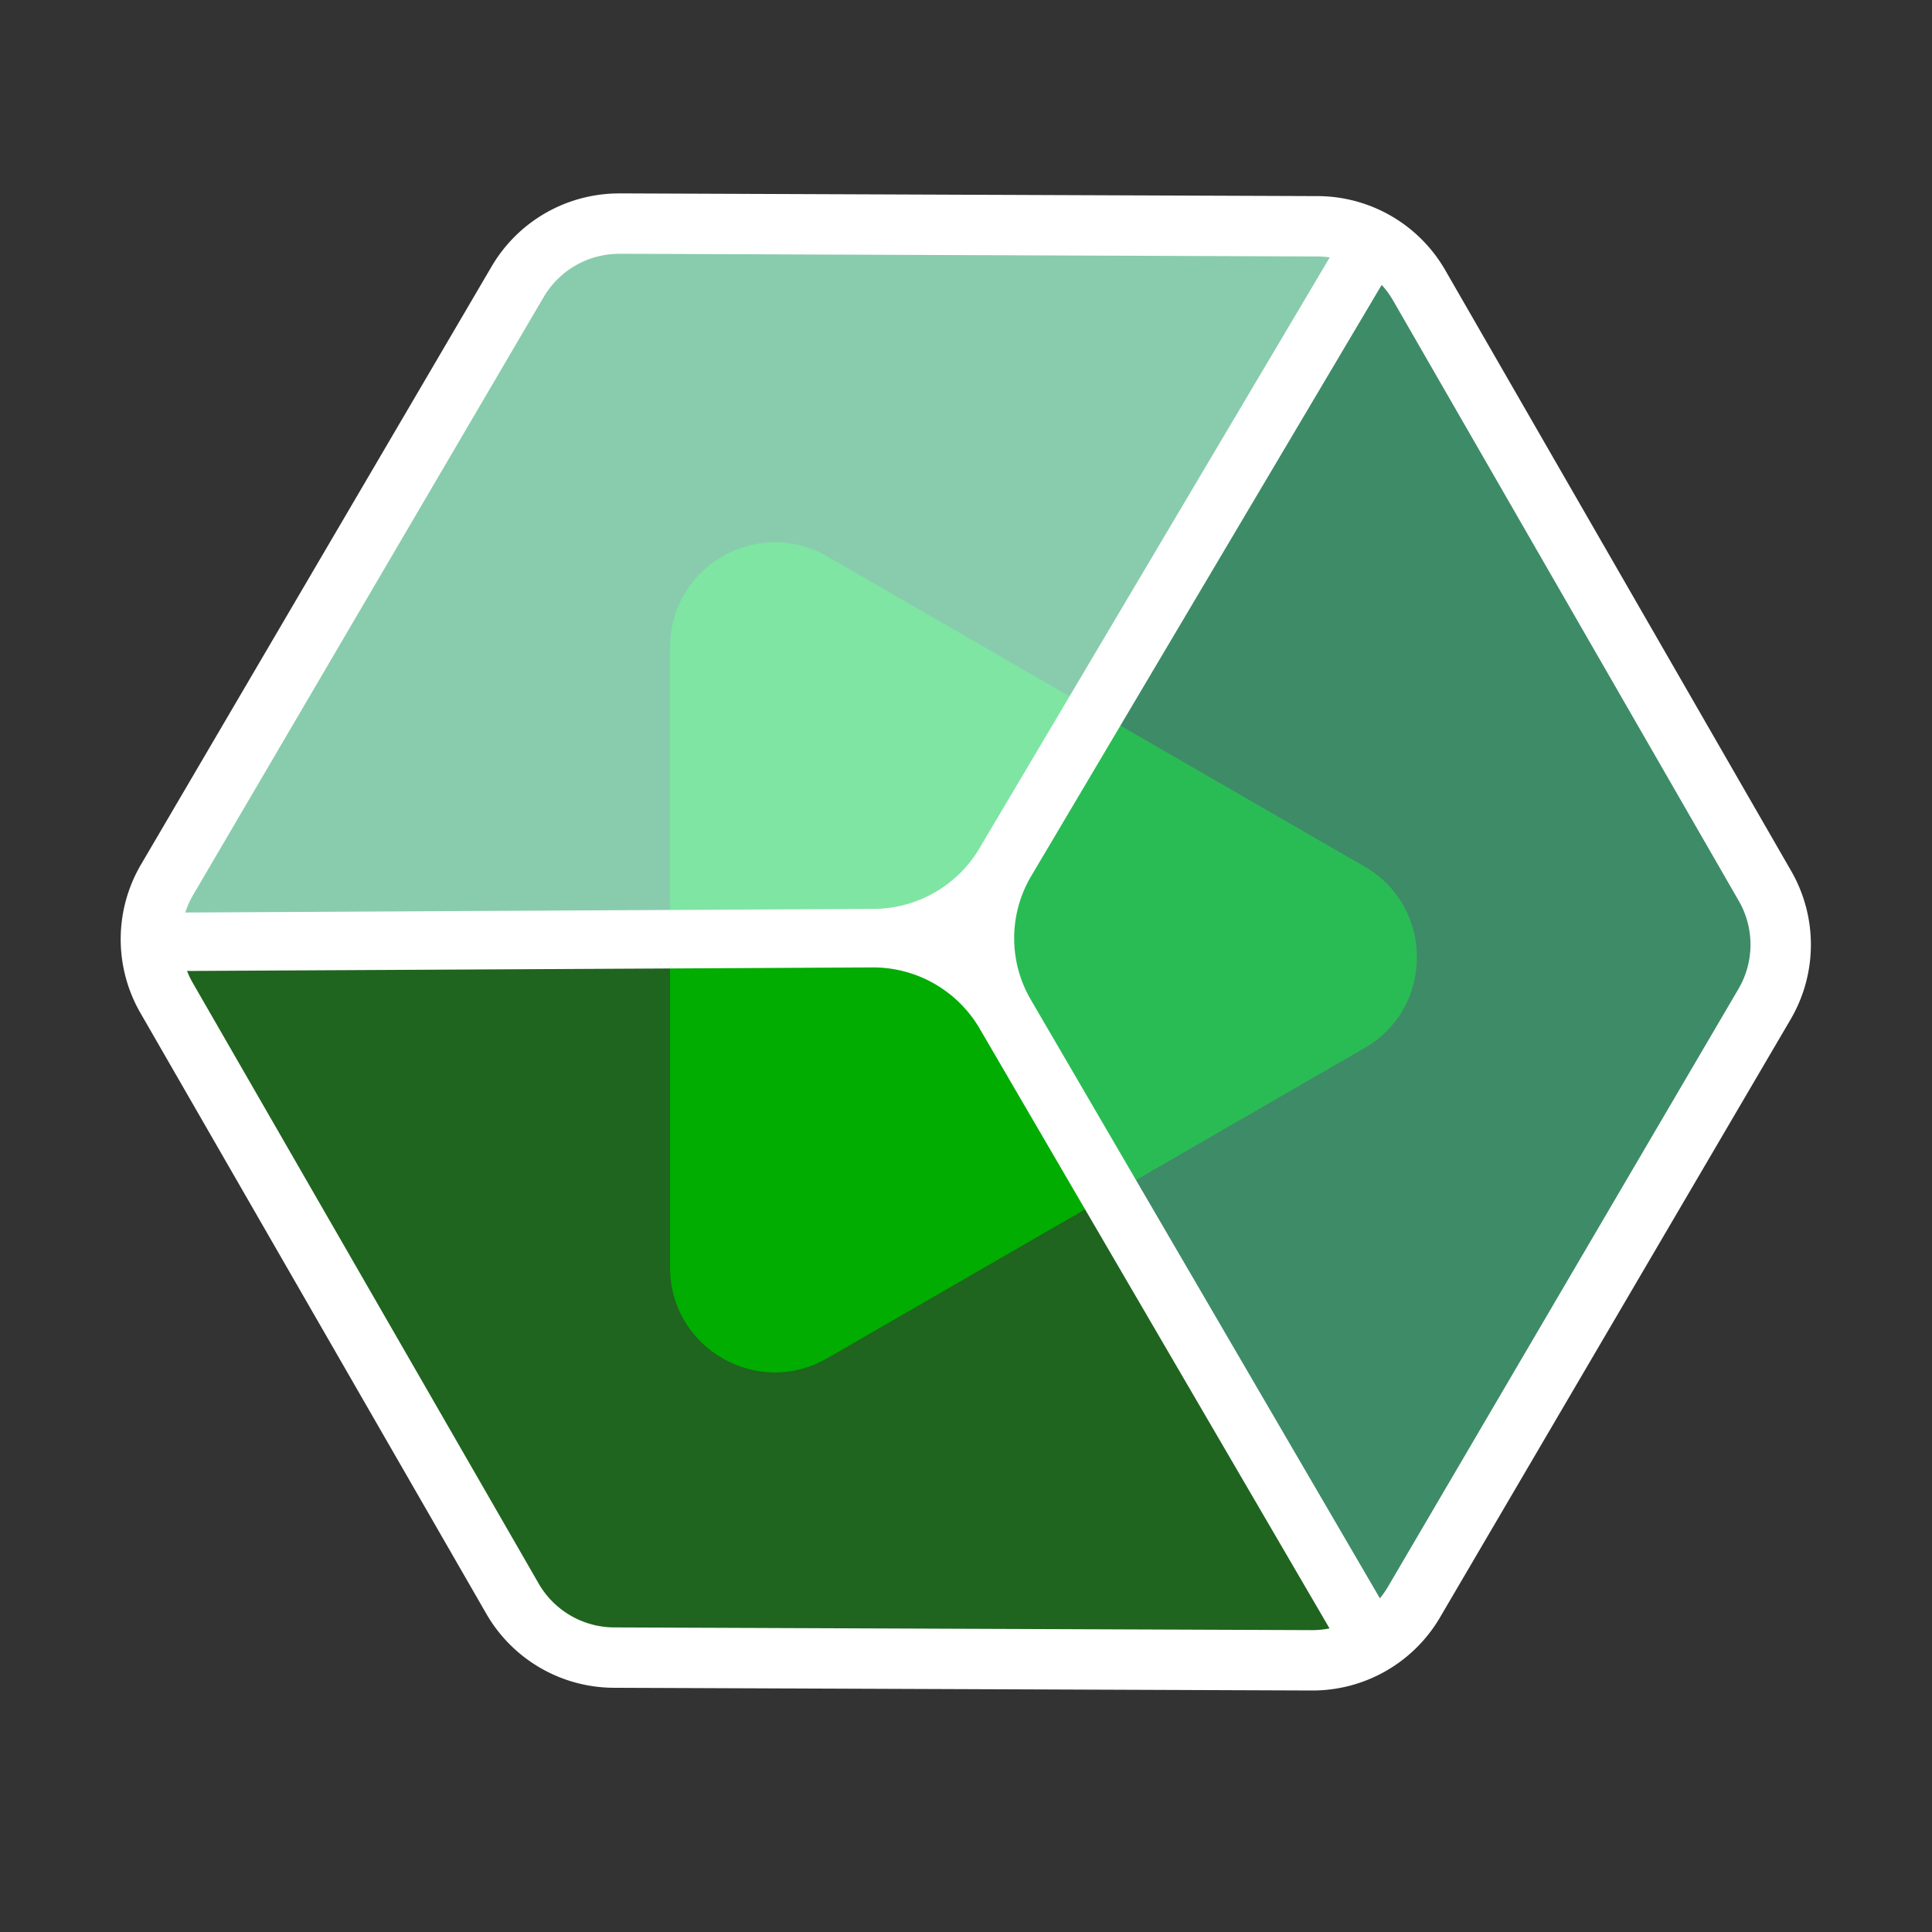
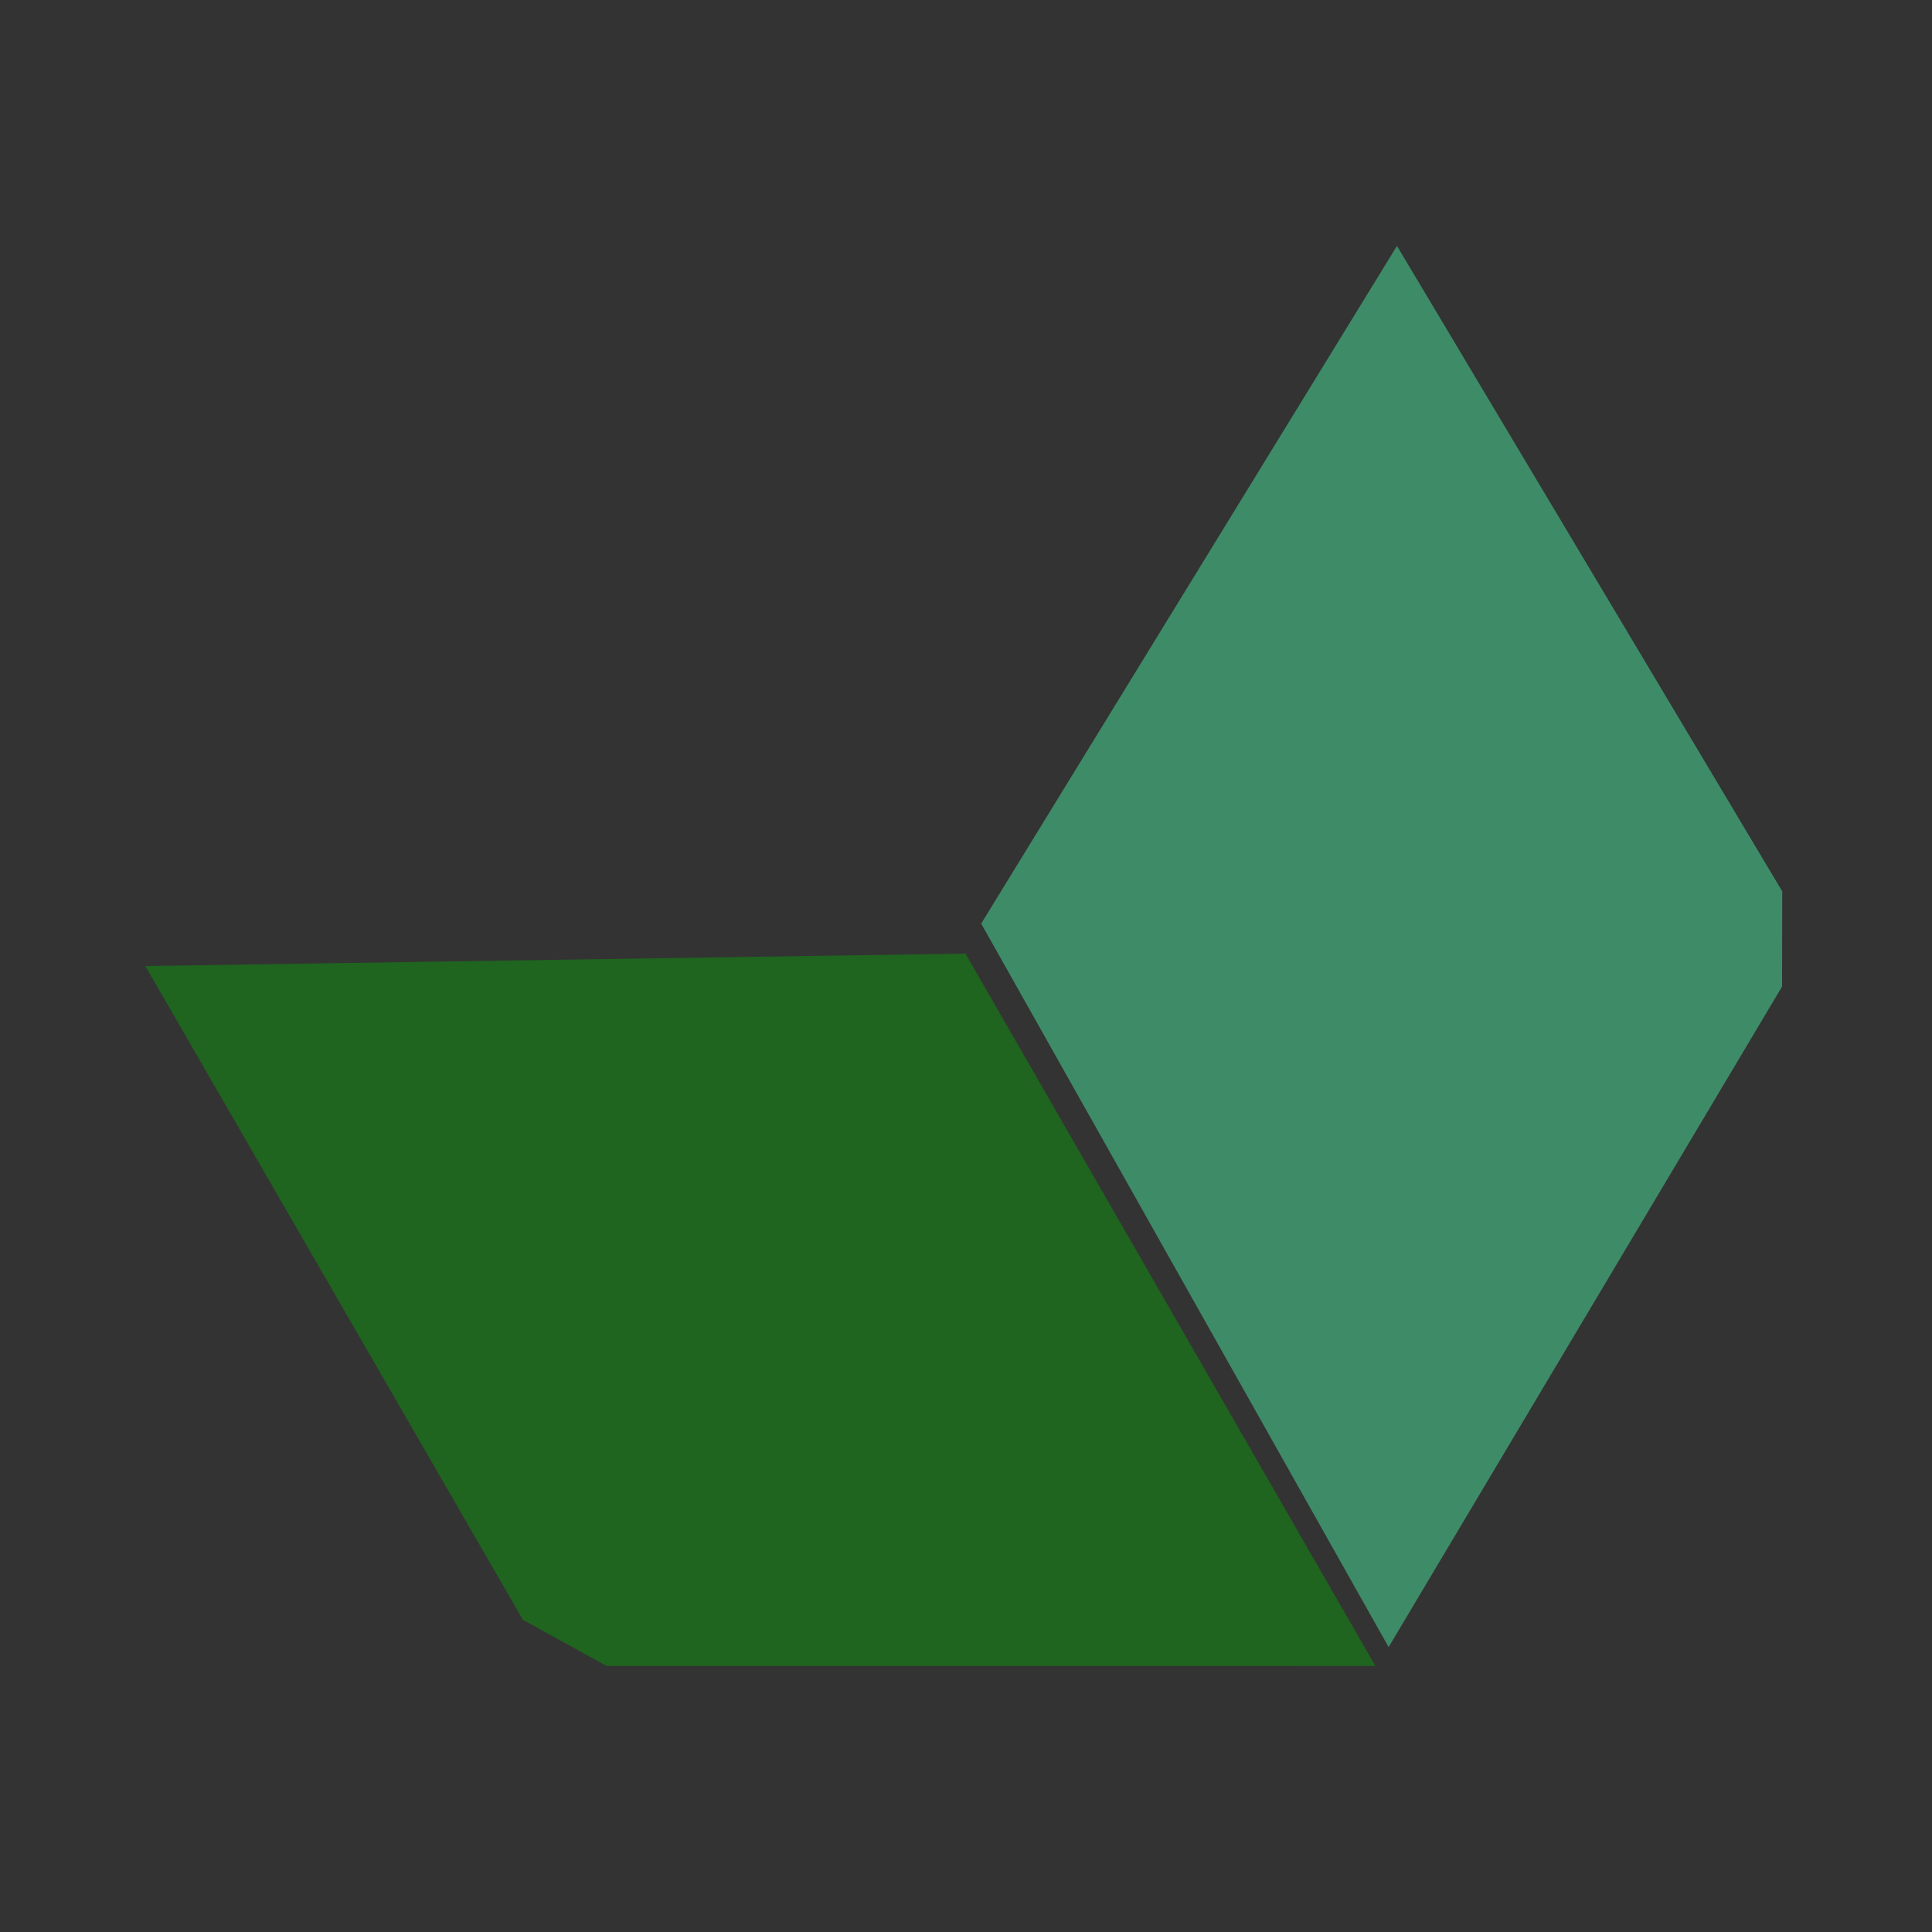
<svg xmlns="http://www.w3.org/2000/svg" viewBox="0 0 1024 1024">
  <rect x="0" y="0" width="1024" height="1024" fill="#333333" stroke="none" />
  <defs>
    <style>.cls-1,.cls-5{fill:#00AD00;}.cls-2{fill:none;}.cls-3{fill:#9ef2cc;opacity:0.8;}.cls-4{fill:#46c68c;opacity:0.6;}.cls-5{opacity:0.4;}.cls-6{fill:#fff;}</style>
  </defs>
  <title>vr</title>
  <g id="图层_2" data-name="图层 2">
    <g id="图层_1-2" data-name="图层 1">
-       <path class="cls-1" d="M723.22,459.31,438.43,294.89c-37-21.37-83.29,5.34-83.29,48.09V671.82c0,42.75,46.27,69.46,83.29,48.09L723.22,555.49C760.24,534.12,760.24,480.68,723.22,459.31Z" />
      <rect class="cls-2" width="1024" height="1024" />
-       <polygon class="cls-3" points="77 489 511.89 499.25 732 120 319 116 276 141 77 489" />
      <polygon class="cls-4" points="740.42 130.33 520.05 489.53 736 873 944.53 522.9 944.62 472.43 740.42 130.33" />
      <polygon class="cls-5" points="729 883 511.72 505.41 77 512 277.13 858.54 321.55 883.02 729 883" />
-       <path class="cls-6" d="M718.59,113.15,519.21,449.47a65.45,65.45,0,0,1-56.48,32.26L77,483.75v31l385.65-2a65.44,65.44,0,0,1,56.68,32.59L715.06,880.9l27-15.44L546.22,529.64a64.61,64.61,0,0,1,.19-65.06l199.1-335.84-26.92-15.59Z" />
-       <path class="cls-6" d="M328.12,134.5h.18l370.05,1.44a46.42,46.42,0,0,1,39.94,23.2L921.64,477.58a46.42,46.42,0,0,1-.19,46.52l-185.85,317A46.47,46.47,0,0,1,695.66,864h-.18l-370-1.44a46.43,46.43,0,0,1-39.95-23.2L102.15,520.92a46.4,46.4,0,0,1,.18-46.52l185.85-317a46.48,46.48,0,0,1,39.94-22.88m0-32a78.28,78.28,0,0,0-67.54,38.7l-185.85,317a78.26,78.26,0,0,0-.31,78.66L257.76,855.33a78.29,78.29,0,0,0,67.55,39.23L695.36,896h.3a78.3,78.3,0,0,0,67.55-38.7l185.85-317a78.31,78.31,0,0,0,.31-78.66L766,143.17a78.29,78.29,0,0,0-67.55-39.23l-370-1.44Z" />
    </g>
  </g>
</svg>